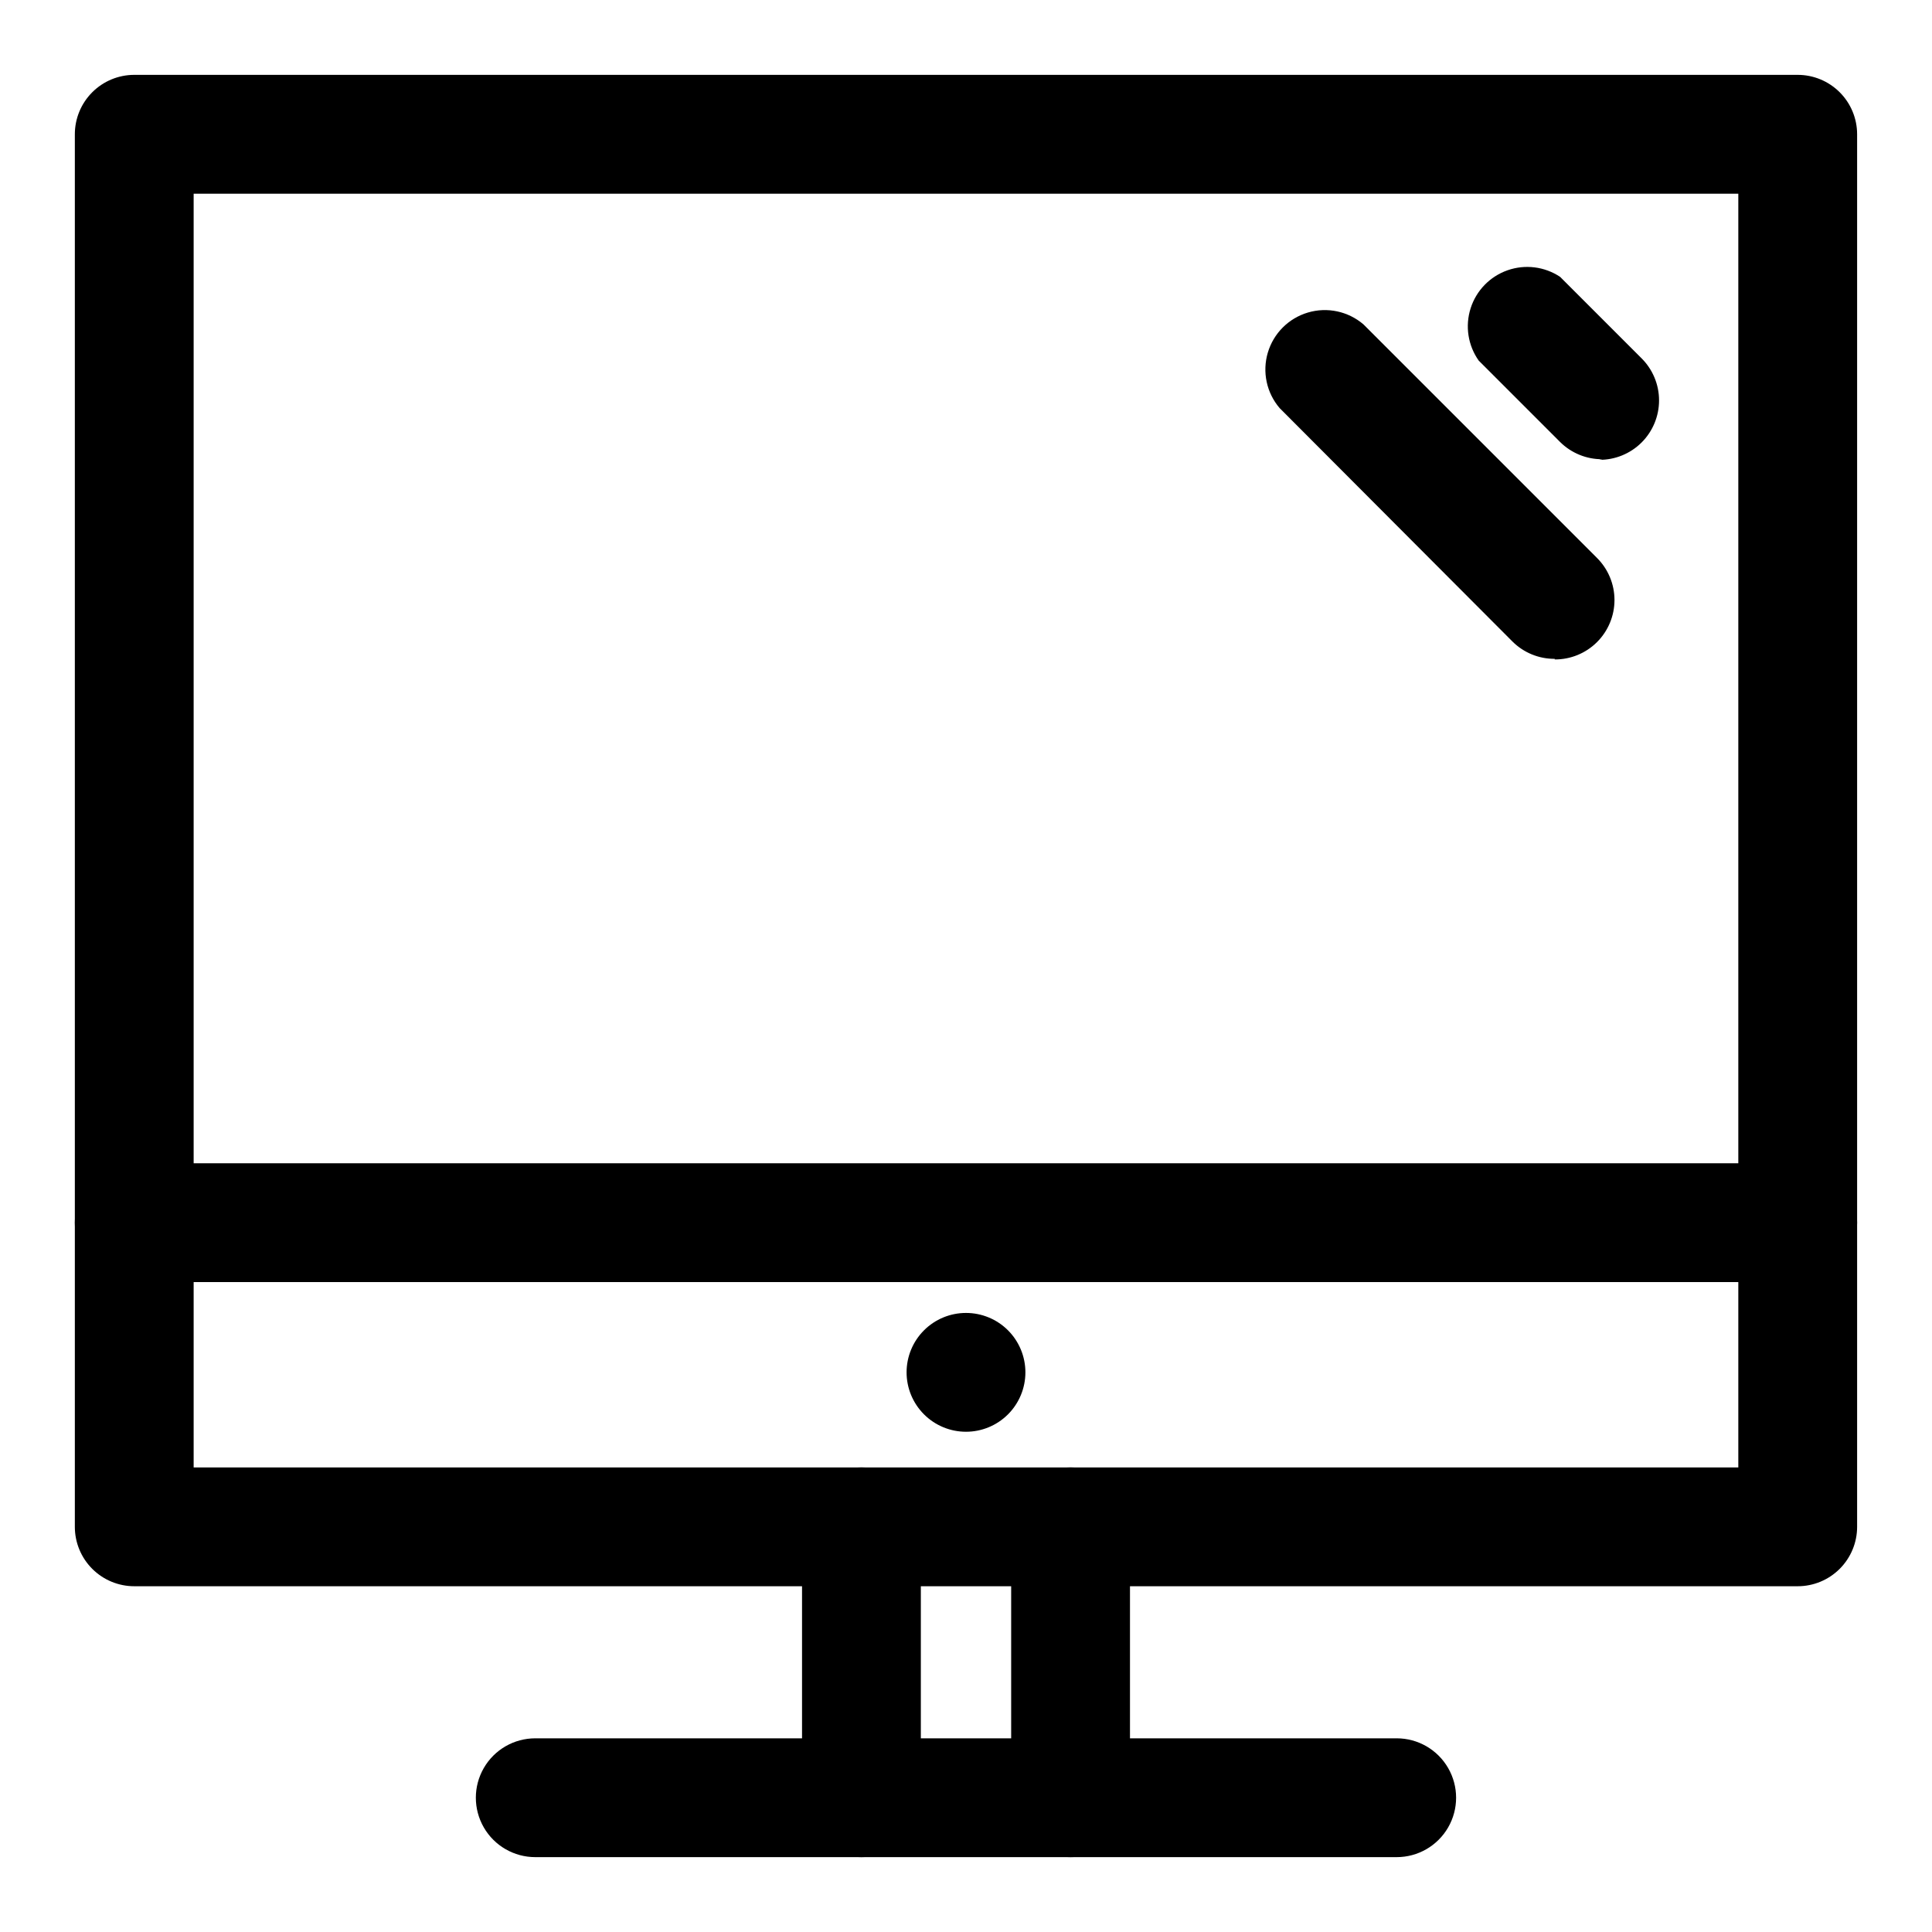
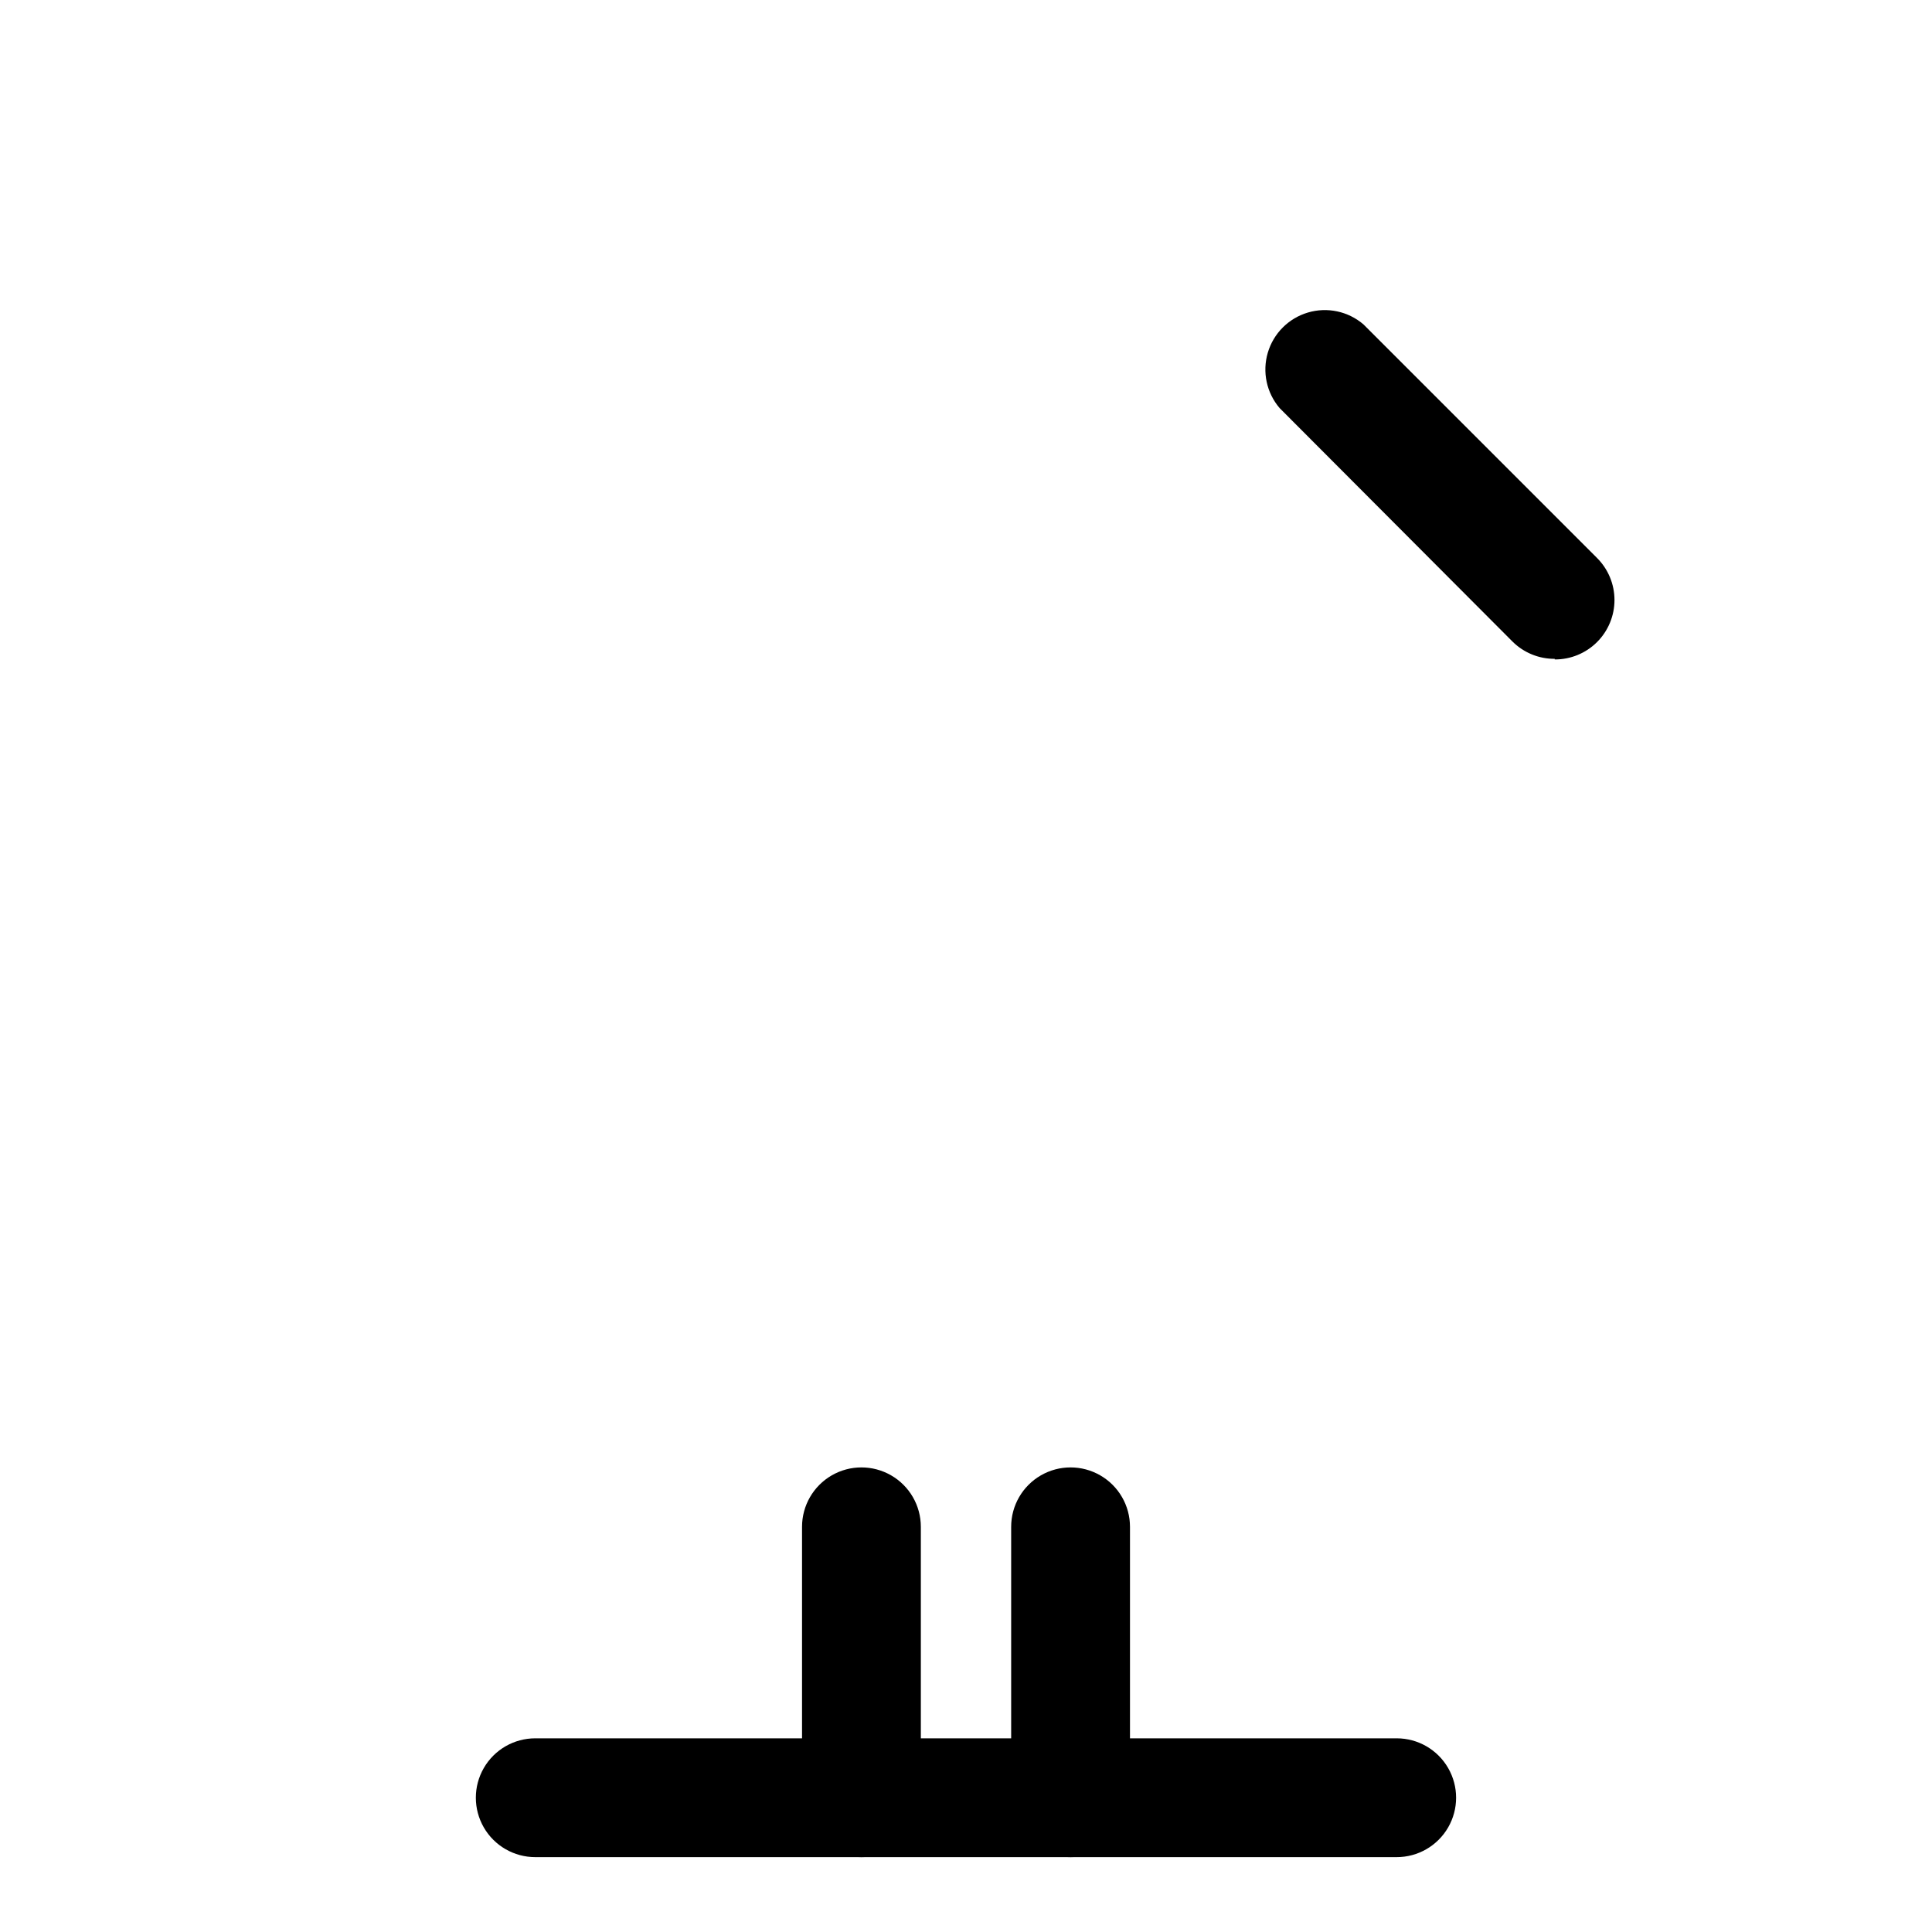
<svg xmlns="http://www.w3.org/2000/svg" fill="#000000" width="800px" height="800px" version="1.1" viewBox="144 144 512 512">
  <g>
-     <path d="m620.41 564.37h-440.83c-4.176 0-8.18-1.66-11.133-4.613s-4.613-6.957-4.613-11.133v-369.04c0-4.176 1.66-8.18 4.613-11.133s6.957-4.613 11.133-4.613h440.83c4.176 0 8.18 1.66 11.133 4.613s4.613 6.957 4.613 11.133v369.04c0 4.176-1.66 8.18-4.613 11.133s-6.957 4.613-11.133 4.613zm-425.09-31.488h409.35v-337.55h-409.35z" />
-     <path d="m620.41 483.76h-440.83c-5.625 0-10.824-3-13.637-7.871-2.812-4.875-2.812-10.875 0-15.746s8.012-7.871 13.637-7.871h440.83c5.625 0 10.824 3 13.637 7.871s2.812 10.871 0 15.746c-2.812 4.871-8.012 7.871-13.637 7.871z" />
-     <path d="m400 523.43c-4.176 0-8.18-1.66-11.133-4.613-2.953-2.953-4.613-6.957-4.613-11.133s1.66-8.18 4.613-11.133c2.953-2.953 6.957-4.609 11.133-4.609s8.18 1.656 11.133 4.609c2.949 2.953 4.609 6.957 4.609 11.133s-1.66 8.18-4.609 11.133c-2.953 2.953-6.957 4.613-11.133 4.613z" />
-     <path d="m568.62 265.7c-4.184 0.023-8.207-1.621-11.18-4.566l-21.566-21.57c-2.852-4.031-3.641-9.168-2.141-13.871 1.5-4.703 5.121-8.43 9.781-10.066 4.656-1.637 9.812-0.992 13.926 1.738l21.57 21.57c2.977 2.953 4.656 6.973 4.656 11.164 0.004 4.195-1.664 8.215-4.637 11.176-2.973 2.957-7.004 4.606-11.199 4.582z" />
    <path d="m556.02 318.6c-4.188 0.023-8.207-1.617-11.18-4.566l-61.715-61.875c-3.473-4.051-4.656-9.586-3.141-14.703 1.512-5.117 5.516-9.121 10.633-10.633 5.117-1.516 10.652-0.332 14.707 3.137l61.875 61.875h-0.004c2.981 2.953 4.656 6.973 4.66 11.168 0 4.191-1.668 8.215-4.641 11.172s-7.004 4.609-11.195 4.582z" />
    <path d="m514.14 636.16h-228.29c-5.625 0-10.824-3-13.637-7.871-2.812-4.875-2.812-10.875 0-15.746 2.812-4.871 8.012-7.871 13.637-7.871h228.29c5.625 0 10.82 3 13.633 7.871 2.812 4.871 2.812 10.871 0 15.746-2.812 4.871-8.008 7.871-13.633 7.871z" />
    <path d="m427.71 636.16c-4.176 0-8.18-1.66-11.133-4.613s-4.609-6.957-4.609-11.133v-71.793c0-5.625 3-10.82 7.871-13.633 4.871-2.812 10.871-2.812 15.742 0 4.875 2.812 7.875 8.008 7.875 13.633v71.793c0 4.176-1.66 8.18-4.613 11.133s-6.957 4.613-11.133 4.613z" />
    <path d="m372.29 636.16c-4.176 0-8.18-1.66-11.133-4.613s-4.609-6.957-4.609-11.133v-71.793c0-5.625 3-10.82 7.871-13.633 4.871-2.812 10.871-2.812 15.742 0s7.871 8.008 7.871 13.633v71.793c0 4.176-1.656 8.18-4.609 11.133s-6.957 4.613-11.133 4.613z" />
  </g>
</svg>